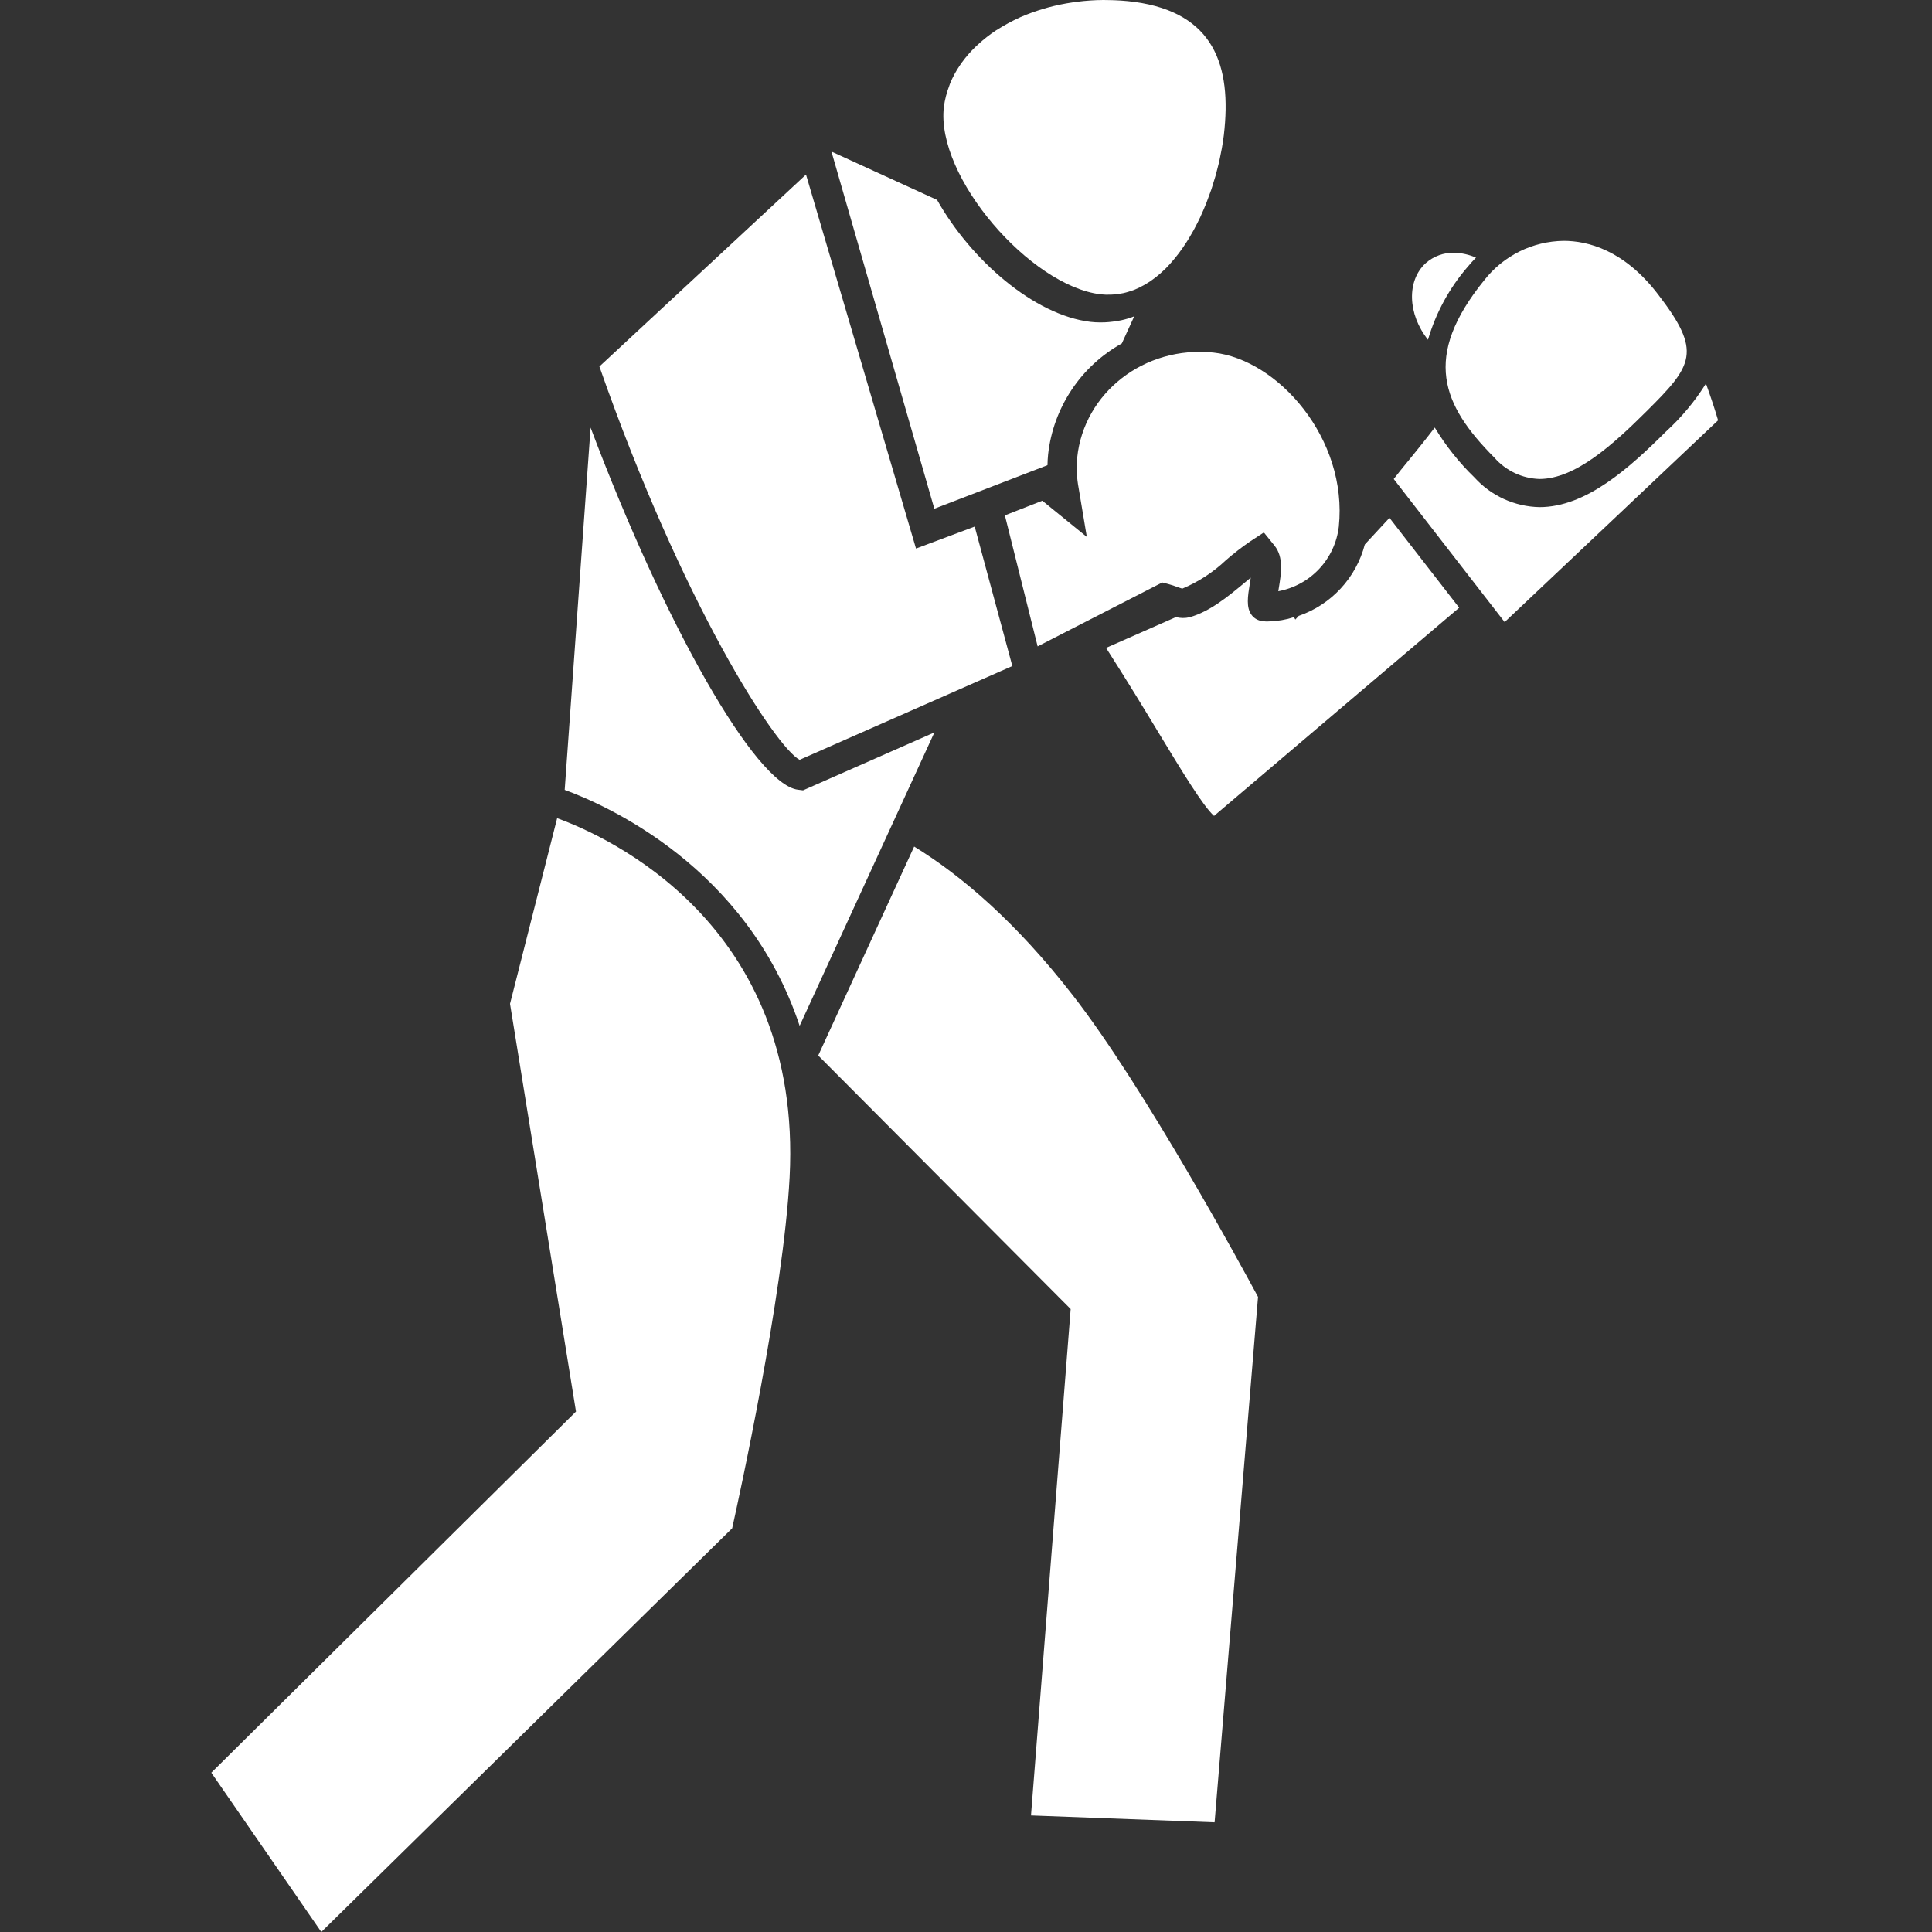
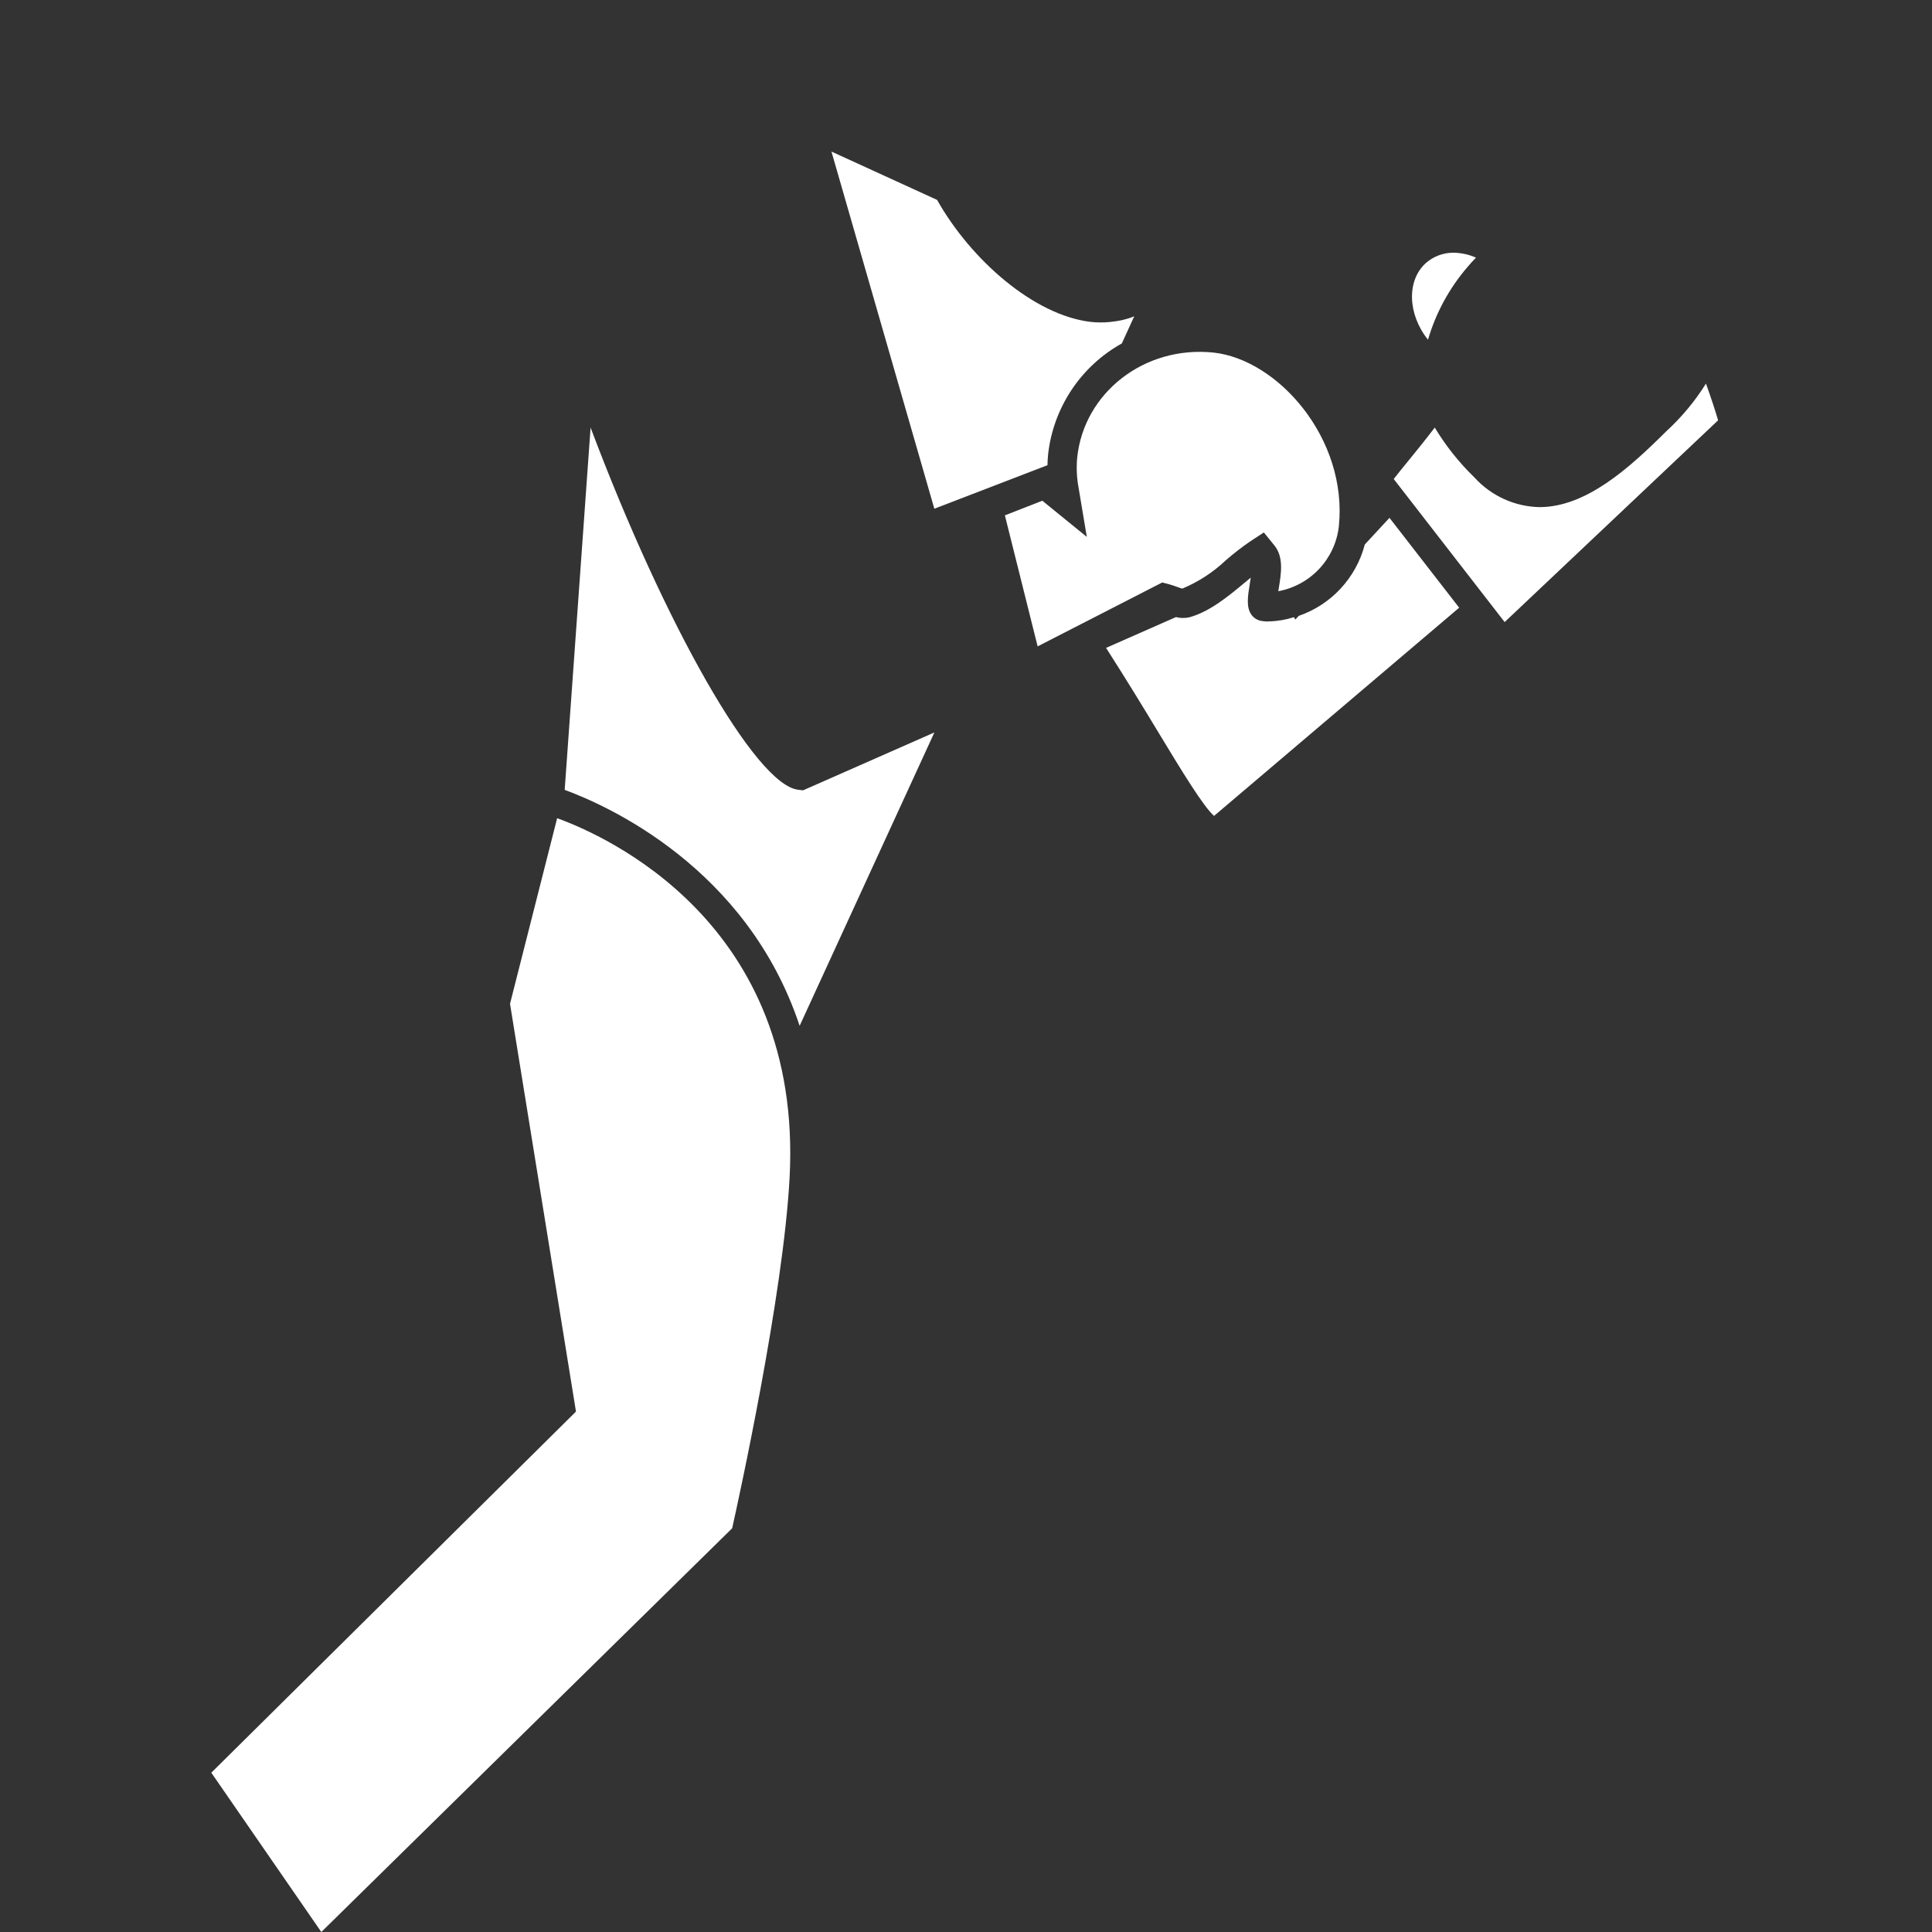
<svg xmlns="http://www.w3.org/2000/svg" width="64" height="64" viewBox="0 0 64 64" fill="none">
  <rect x="0" y="0" width="64" height="64" fill="#333333" stroke="none" />
-   <path d="M34.153 60.139L40.235 60.367L41.674 42.962C41.173 42.032 37.91 36.017 35.541 32.973C33.652 30.542 31.853 29.009 30.283 28.043L27.105 34.965L35.467 43.364L34.153 60.139Z" fill="white" />
  <path d="M38.384 24.279C39.14 25.527 39.859 26.714 40.217 27.028L48.337 20.131L46.028 17.154L45.211 18.037C45.069 18.581 44.795 19.081 44.413 19.494C44.031 19.907 43.553 20.219 43.022 20.402L42.909 20.524L42.865 20.444C42.598 20.53 42.32 20.578 42.039 20.584C41.966 20.591 41.892 20.587 41.819 20.574C41.75 20.567 41.683 20.546 41.622 20.512C41.562 20.479 41.508 20.433 41.466 20.378C41.273 20.127 41.333 19.756 41.403 19.327C41.412 19.272 41.423 19.206 41.432 19.135C41.368 19.188 41.302 19.243 41.236 19.298C40.695 19.748 40.083 20.258 39.406 20.447C39.257 20.482 39.102 20.48 38.954 20.442L36.64 21.462C37.324 22.531 37.904 23.484 38.384 24.279Z" fill="white" />
  <path d="M47.234 8.713C46.589 9.296 46.631 10.413 47.304 11.254C47.564 10.363 48.013 9.538 48.621 8.836C48.707 8.729 48.801 8.631 48.894 8.534C48.665 8.433 48.418 8.378 48.168 8.372C47.825 8.365 47.492 8.487 47.234 8.713Z" fill="white" />
-   <path d="M54.91 9.732C53.793 8.282 52.599 7.978 51.796 7.978C51.289 7.985 50.789 8.105 50.335 8.33C49.88 8.556 49.482 8.88 49.169 9.28C47.106 11.824 47.767 13.416 49.505 15.162C49.692 15.376 49.921 15.548 50.177 15.67C50.434 15.791 50.713 15.858 50.996 15.867C52.187 15.867 53.445 14.716 54.53 13.638C56.087 12.093 56.397 11.656 54.91 9.732Z" fill="white" />
  <path d="M56.512 12.707C56.145 13.295 55.699 13.829 55.188 14.296C53.97 15.508 52.541 16.799 50.997 16.799C50.591 16.791 50.19 16.699 49.82 16.531C49.45 16.362 49.118 16.12 48.845 15.819C48.336 15.326 47.894 14.77 47.528 14.164C46.875 15.016 46.425 15.528 46.169 15.868L49.843 20.607L56.914 13.924C56.816 13.587 56.676 13.16 56.512 12.707Z" fill="white" />
  <path d="M26.489 33.982L30.953 24.263L26.602 26.181L26.433 26.16C25.029 25.99 22.03 20.714 19.564 14.165L18.706 26.166C20.073 26.666 24.741 28.72 26.489 33.982Z" fill="white" />
  <path d="M18.456 27.104L16.895 33.252L19.08 46.76L7 58.723L10.644 64L24.254 50.626C24.457 49.718 25.953 42.906 26.157 38.998C26.596 30.581 20.074 27.689 18.456 27.104Z" fill="white" />
-   <path d="M26.7 5.783L19.856 12.141C22.608 20.006 25.683 24.739 26.488 25.17L33.535 22.063L32.288 17.443L30.344 18.171L26.7 5.783Z" fill="white" />
  <path d="M40.194 11.679C37.902 11.443 35.906 13.017 35.684 15.155C35.652 15.494 35.668 15.837 35.732 16.172L36.002 17.785L34.528 16.587L33.288 17.072L34.373 21.412L38.501 19.295L38.729 19.355C38.818 19.378 38.907 19.41 38.999 19.444C39.048 19.461 39.122 19.488 39.165 19.499C39.702 19.274 40.194 18.953 40.616 18.552C40.866 18.335 41.127 18.132 41.4 17.944L41.867 17.638L42.219 18.073C42.529 18.456 42.441 19 42.362 19.48C42.357 19.514 42.351 19.547 42.345 19.585C42.864 19.489 43.338 19.23 43.699 18.846C44.059 18.462 44.288 17.972 44.35 17.448C44.655 14.528 42.328 11.906 40.194 11.679Z" fill="white" />
-   <path d="M37.588 0.064C37.285 0.024 36.98 0.004 36.674 0.002C36.633 0.002 36.589 -0 36.546 2.87873e-05C36.256 0.002 35.966 0.022 35.678 0.059C35.631 0.065 35.581 0.072 35.532 0.079C35.255 0.119 34.981 0.176 34.712 0.249C34.671 0.26 34.631 0.273 34.591 0.285C34.324 0.361 34.062 0.455 33.807 0.566C33.791 0.574 33.774 0.582 33.758 0.59C33.517 0.699 33.285 0.825 33.061 0.966C33.041 0.979 33.019 0.991 33 1.003C32.792 1.14 32.594 1.294 32.41 1.463C32.381 1.491 32.349 1.517 32.321 1.545C32.154 1.705 32.001 1.88 31.865 2.067C31.842 2.101 31.818 2.134 31.796 2.167C31.668 2.354 31.559 2.554 31.473 2.763C31.462 2.792 31.452 2.821 31.443 2.85C31.357 3.072 31.298 3.304 31.267 3.54C30.992 5.86 34.132 9.473 36.459 9.75C36.576 9.763 36.694 9.766 36.812 9.76C36.877 9.758 36.938 9.751 36.998 9.743C37.071 9.735 37.143 9.725 37.214 9.71C37.274 9.697 37.334 9.68 37.392 9.662C37.459 9.642 37.528 9.619 37.596 9.592C37.652 9.569 37.708 9.543 37.763 9.516C37.778 9.508 37.794 9.499 37.809 9.49C37.858 9.465 37.906 9.441 37.953 9.412C38.009 9.379 38.062 9.346 38.114 9.311C38.175 9.268 38.234 9.224 38.295 9.177C38.345 9.138 38.395 9.096 38.445 9.052C38.456 9.043 38.466 9.032 38.478 9.021C38.522 8.98 38.568 8.938 38.614 8.894C38.659 8.849 38.707 8.798 38.753 8.748C38.806 8.69 38.858 8.628 38.91 8.565C38.954 8.513 38.998 8.458 39.039 8.403C39.089 8.336 39.137 8.27 39.184 8.203C39.224 8.144 39.264 8.085 39.303 8.024C39.35 7.953 39.394 7.88 39.436 7.806C39.474 7.742 39.51 7.681 39.545 7.617C39.587 7.54 39.626 7.462 39.666 7.384C39.697 7.318 39.732 7.253 39.763 7.187C39.8 7.107 39.835 7.026 39.87 6.944C39.899 6.878 39.928 6.809 39.956 6.74C39.989 6.656 40.019 6.573 40.049 6.488C40.075 6.421 40.101 6.352 40.124 6.284C40.154 6.197 40.179 6.109 40.205 6.022C40.226 5.955 40.248 5.889 40.267 5.822C40.292 5.732 40.314 5.643 40.337 5.552C40.352 5.489 40.37 5.426 40.385 5.364C40.407 5.266 40.425 5.17 40.443 5.074C40.454 5.02 40.465 4.966 40.475 4.914C40.502 4.765 40.523 4.619 40.541 4.477C40.815 2.151 40.197 0.422 37.588 0.064Z" fill="white" />
  <path d="M37.387 10.546C37.307 10.569 37.228 10.591 37.142 10.61C37.049 10.63 36.952 10.644 36.854 10.656C36.772 10.666 36.688 10.675 36.603 10.678C36.552 10.68 36.501 10.681 36.448 10.681C36.34 10.681 36.233 10.675 36.127 10.663C34.252 10.439 32.166 8.615 31.042 6.622L27.543 5.021L30.951 16.852L34.699 15.41C34.702 15.289 34.707 15.169 34.72 15.052C34.804 14.289 35.07 13.558 35.495 12.918C35.919 12.279 36.491 11.75 37.162 11.377L37.573 10.478C37.511 10.503 37.449 10.527 37.387 10.546Z" fill="white" />
</svg>